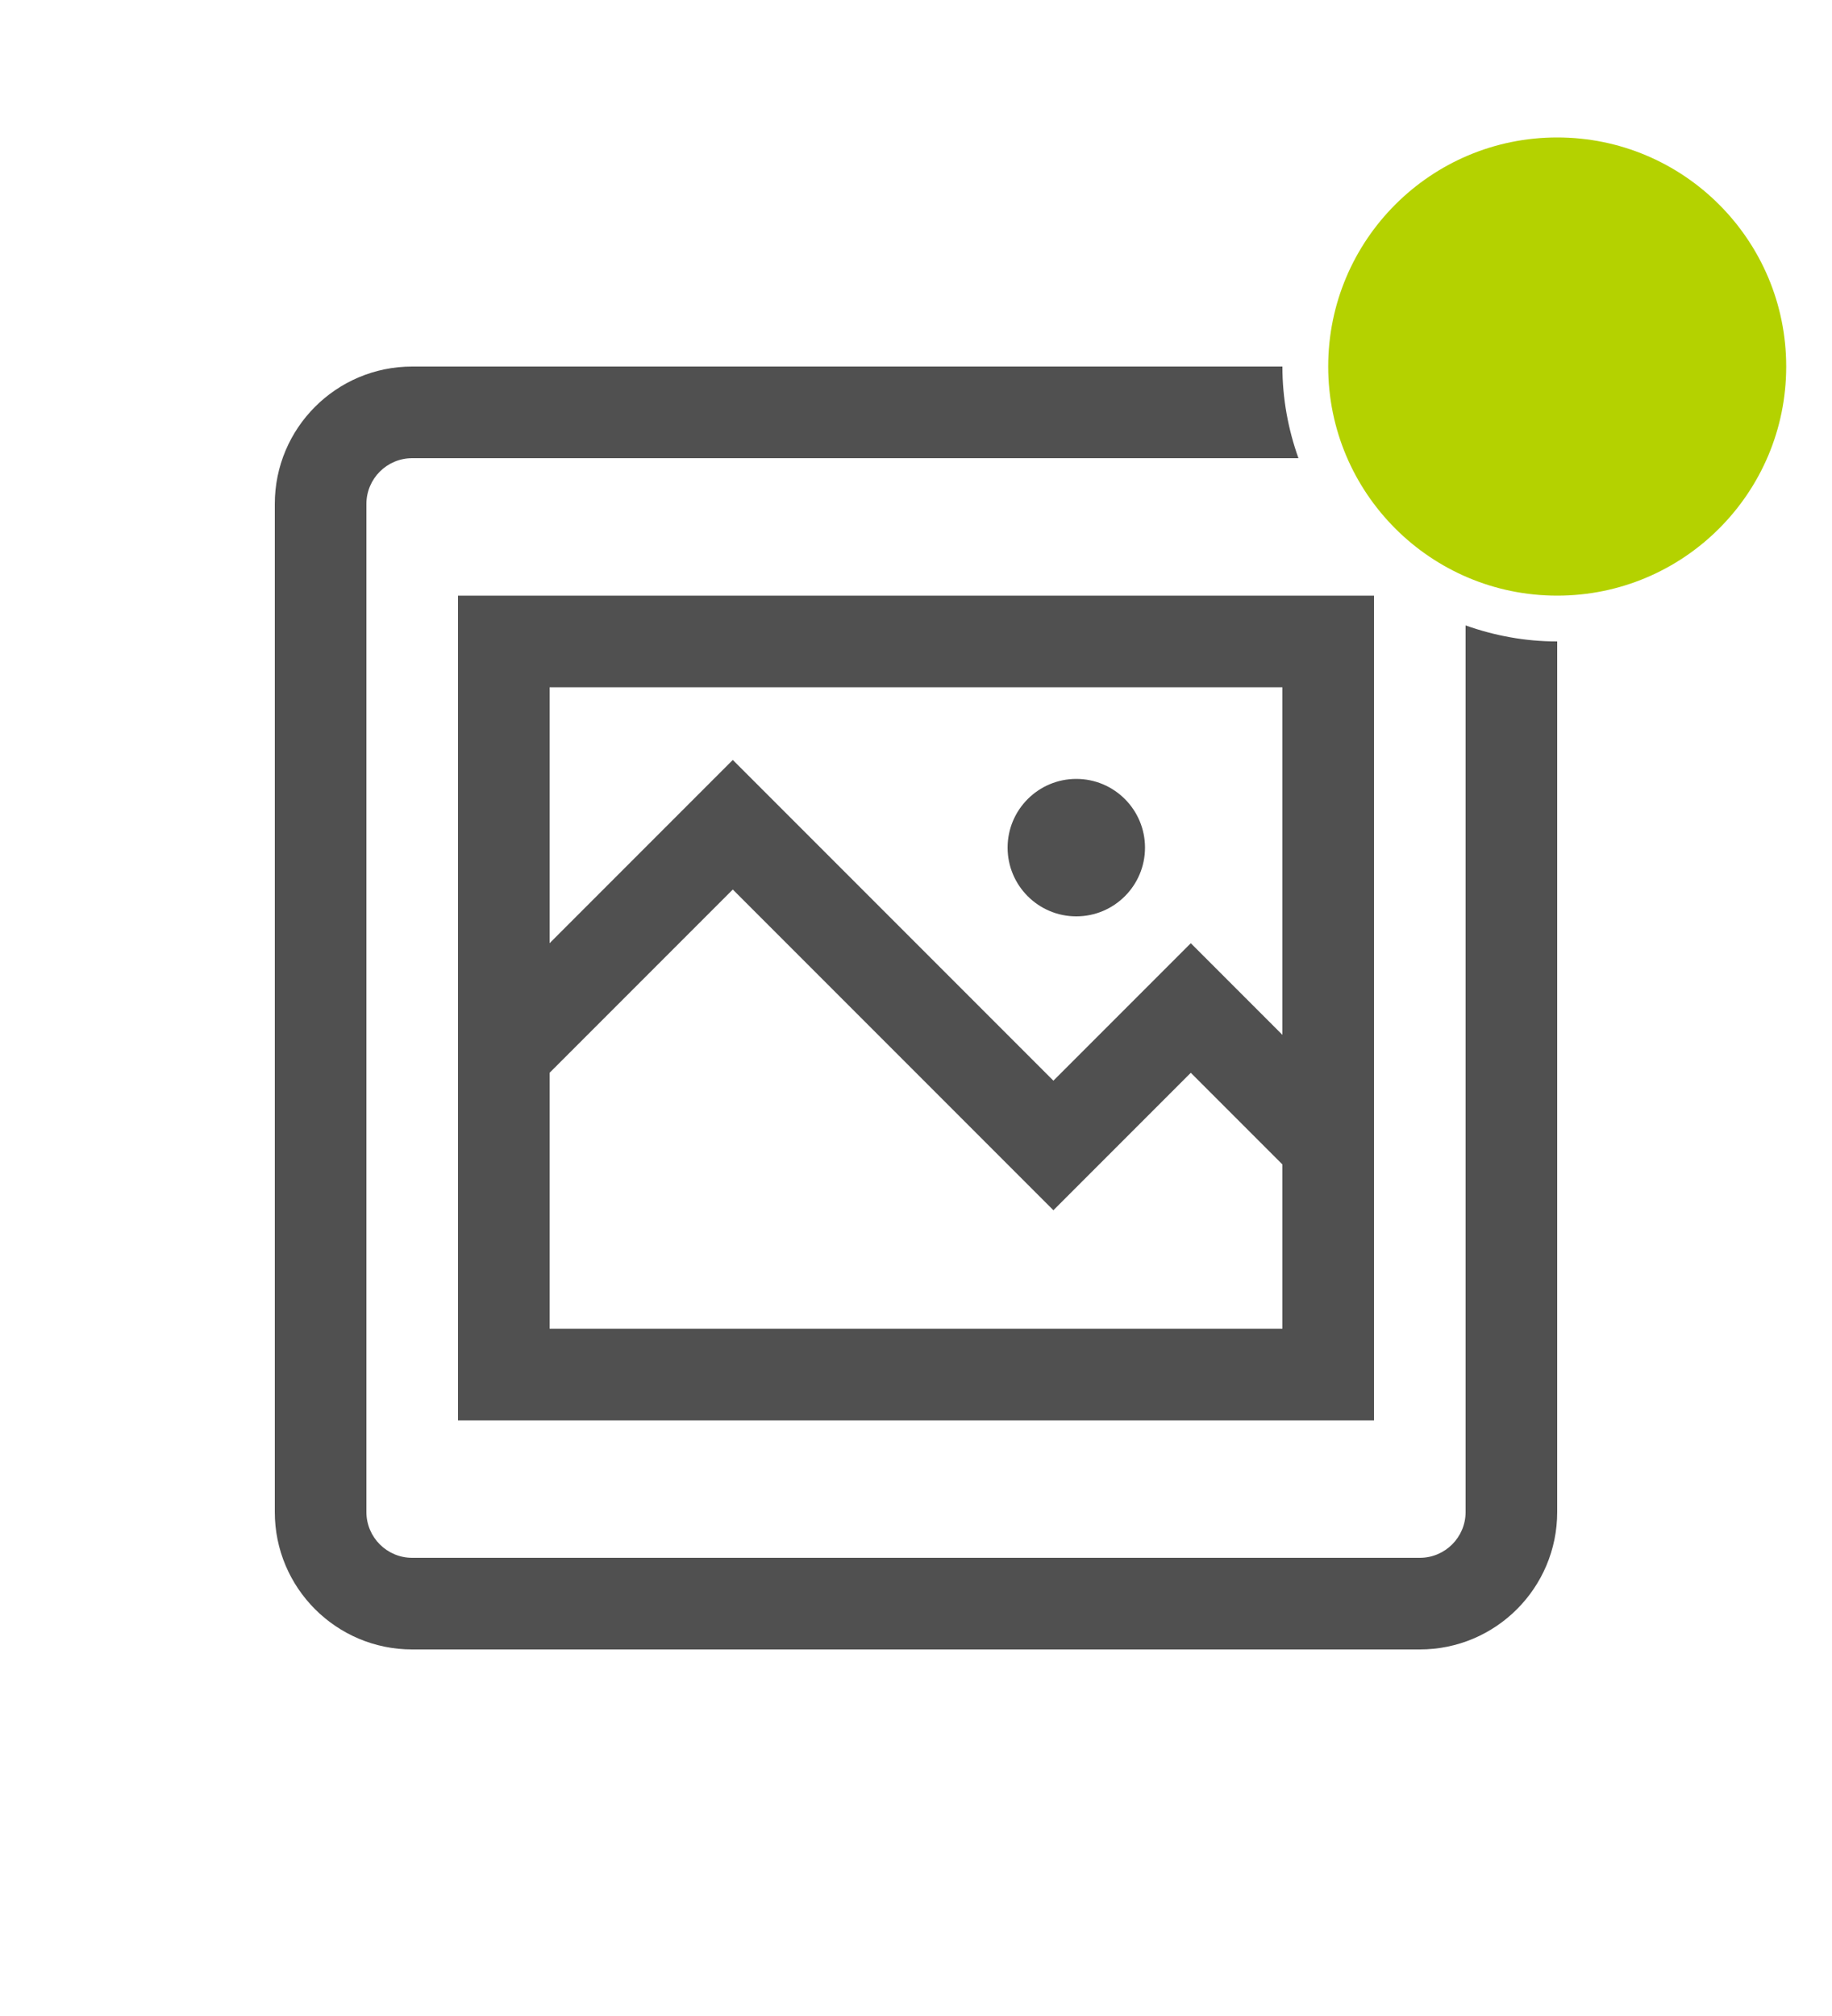
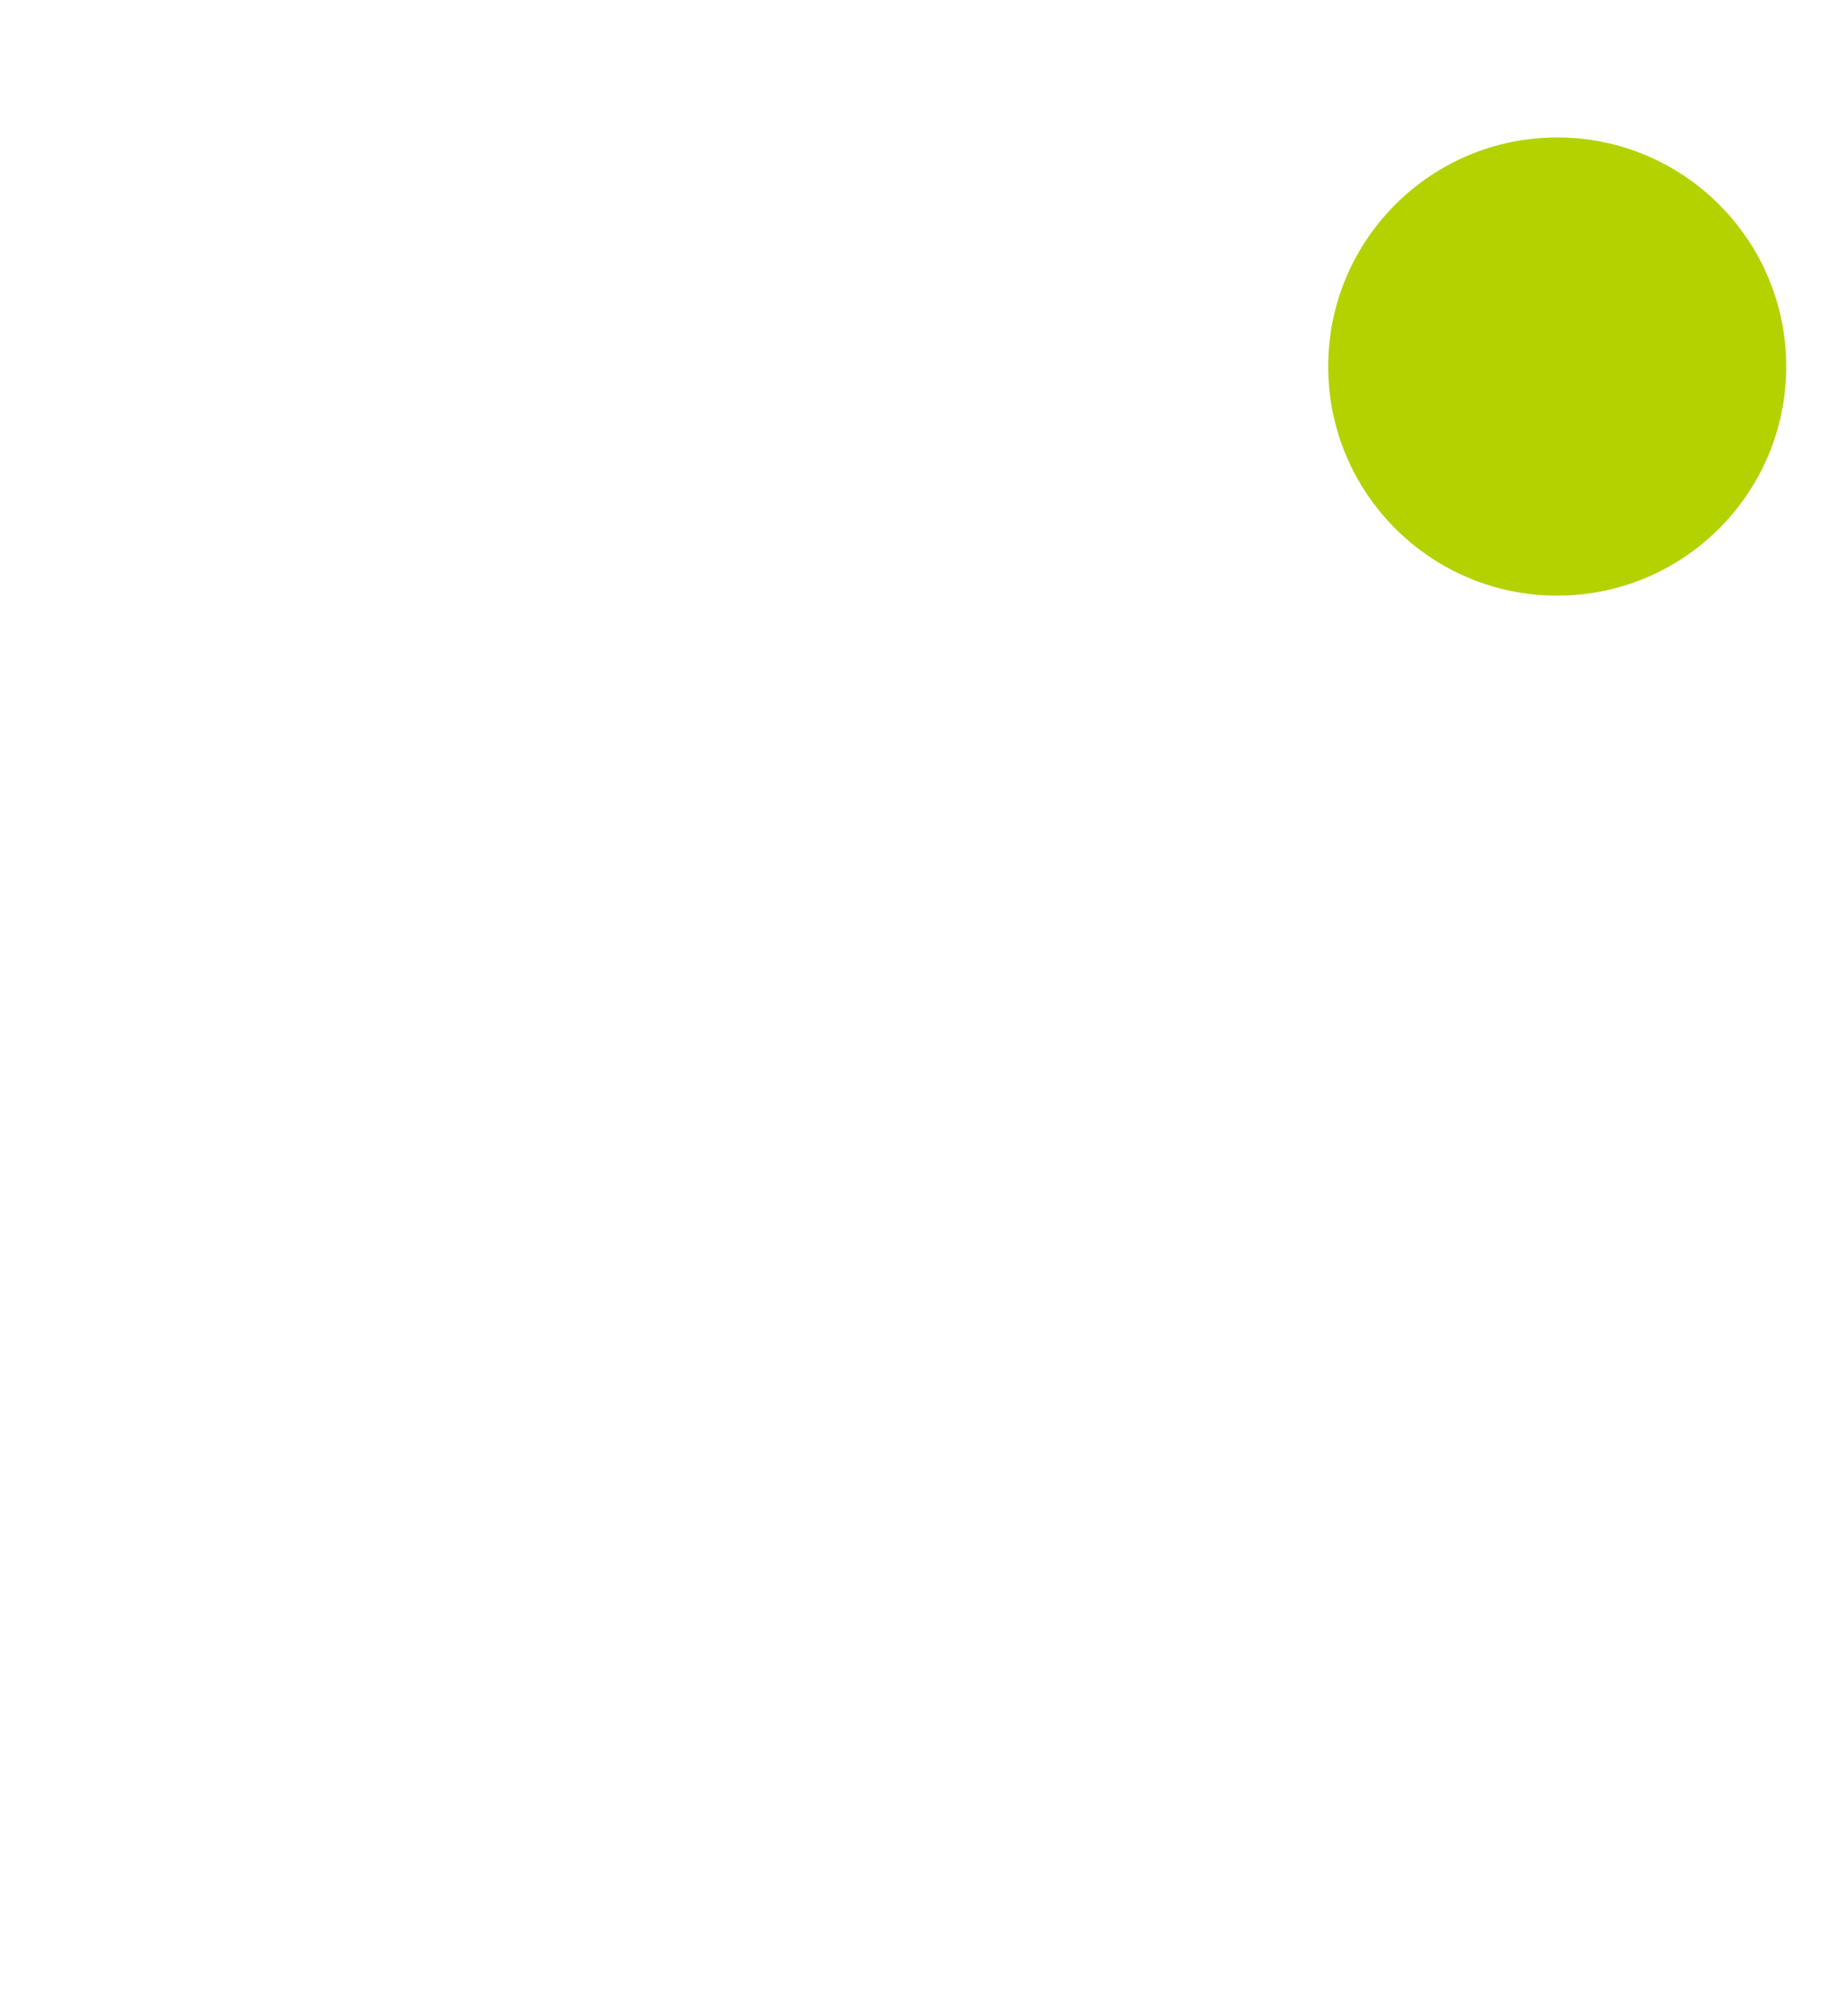
<svg xmlns="http://www.w3.org/2000/svg" version="1.1" id="GiraIconMediaImageNew_x5F_44px" x="0px" y="0px" viewBox="0 0 40 44" style="enable-background:new 0 0 40 44;" xml:space="preserve">
  <style type="text/css">
	.st0{fill:#B4D200;}
	.st1{fill:#505050;}
</style>
  <path class="st0" d="M39,8c0,2.761-2.239,5-5,5s-5-2.239-5-5s2.239-5,5-5S39,5.239,39,8z" />
-   <path class="st1" d="M10,13v18h20V13H10z M28,15v7.586l-2-2l-3,3l-7-7l-4,4V15H28z M12,29v-5.586l4-4l7,7l3-3l2,2V29H12z M25,18.5  c0,0.828-0.672,1.5-1.5,1.5S22,19.328,22,18.5s0.672-1.5,1.5-1.5S25,17.672,25,18.5z M32,13.65c0.627,0.223,1.298,0.35,2,0.35v19  c0,1.657-1.343,3-3,3H9c-1.657,0-3-1.343-3-3V11c0-1.657,1.343-3,3-3h19c0,0.702,0.127,1.373,0.35,2H9c-0.552,0-1,0.448-1,1v22  c0,0.552,0.448,1,1,1h22c0.552,0,1-0.448,1-1V13.65z" />
</svg>